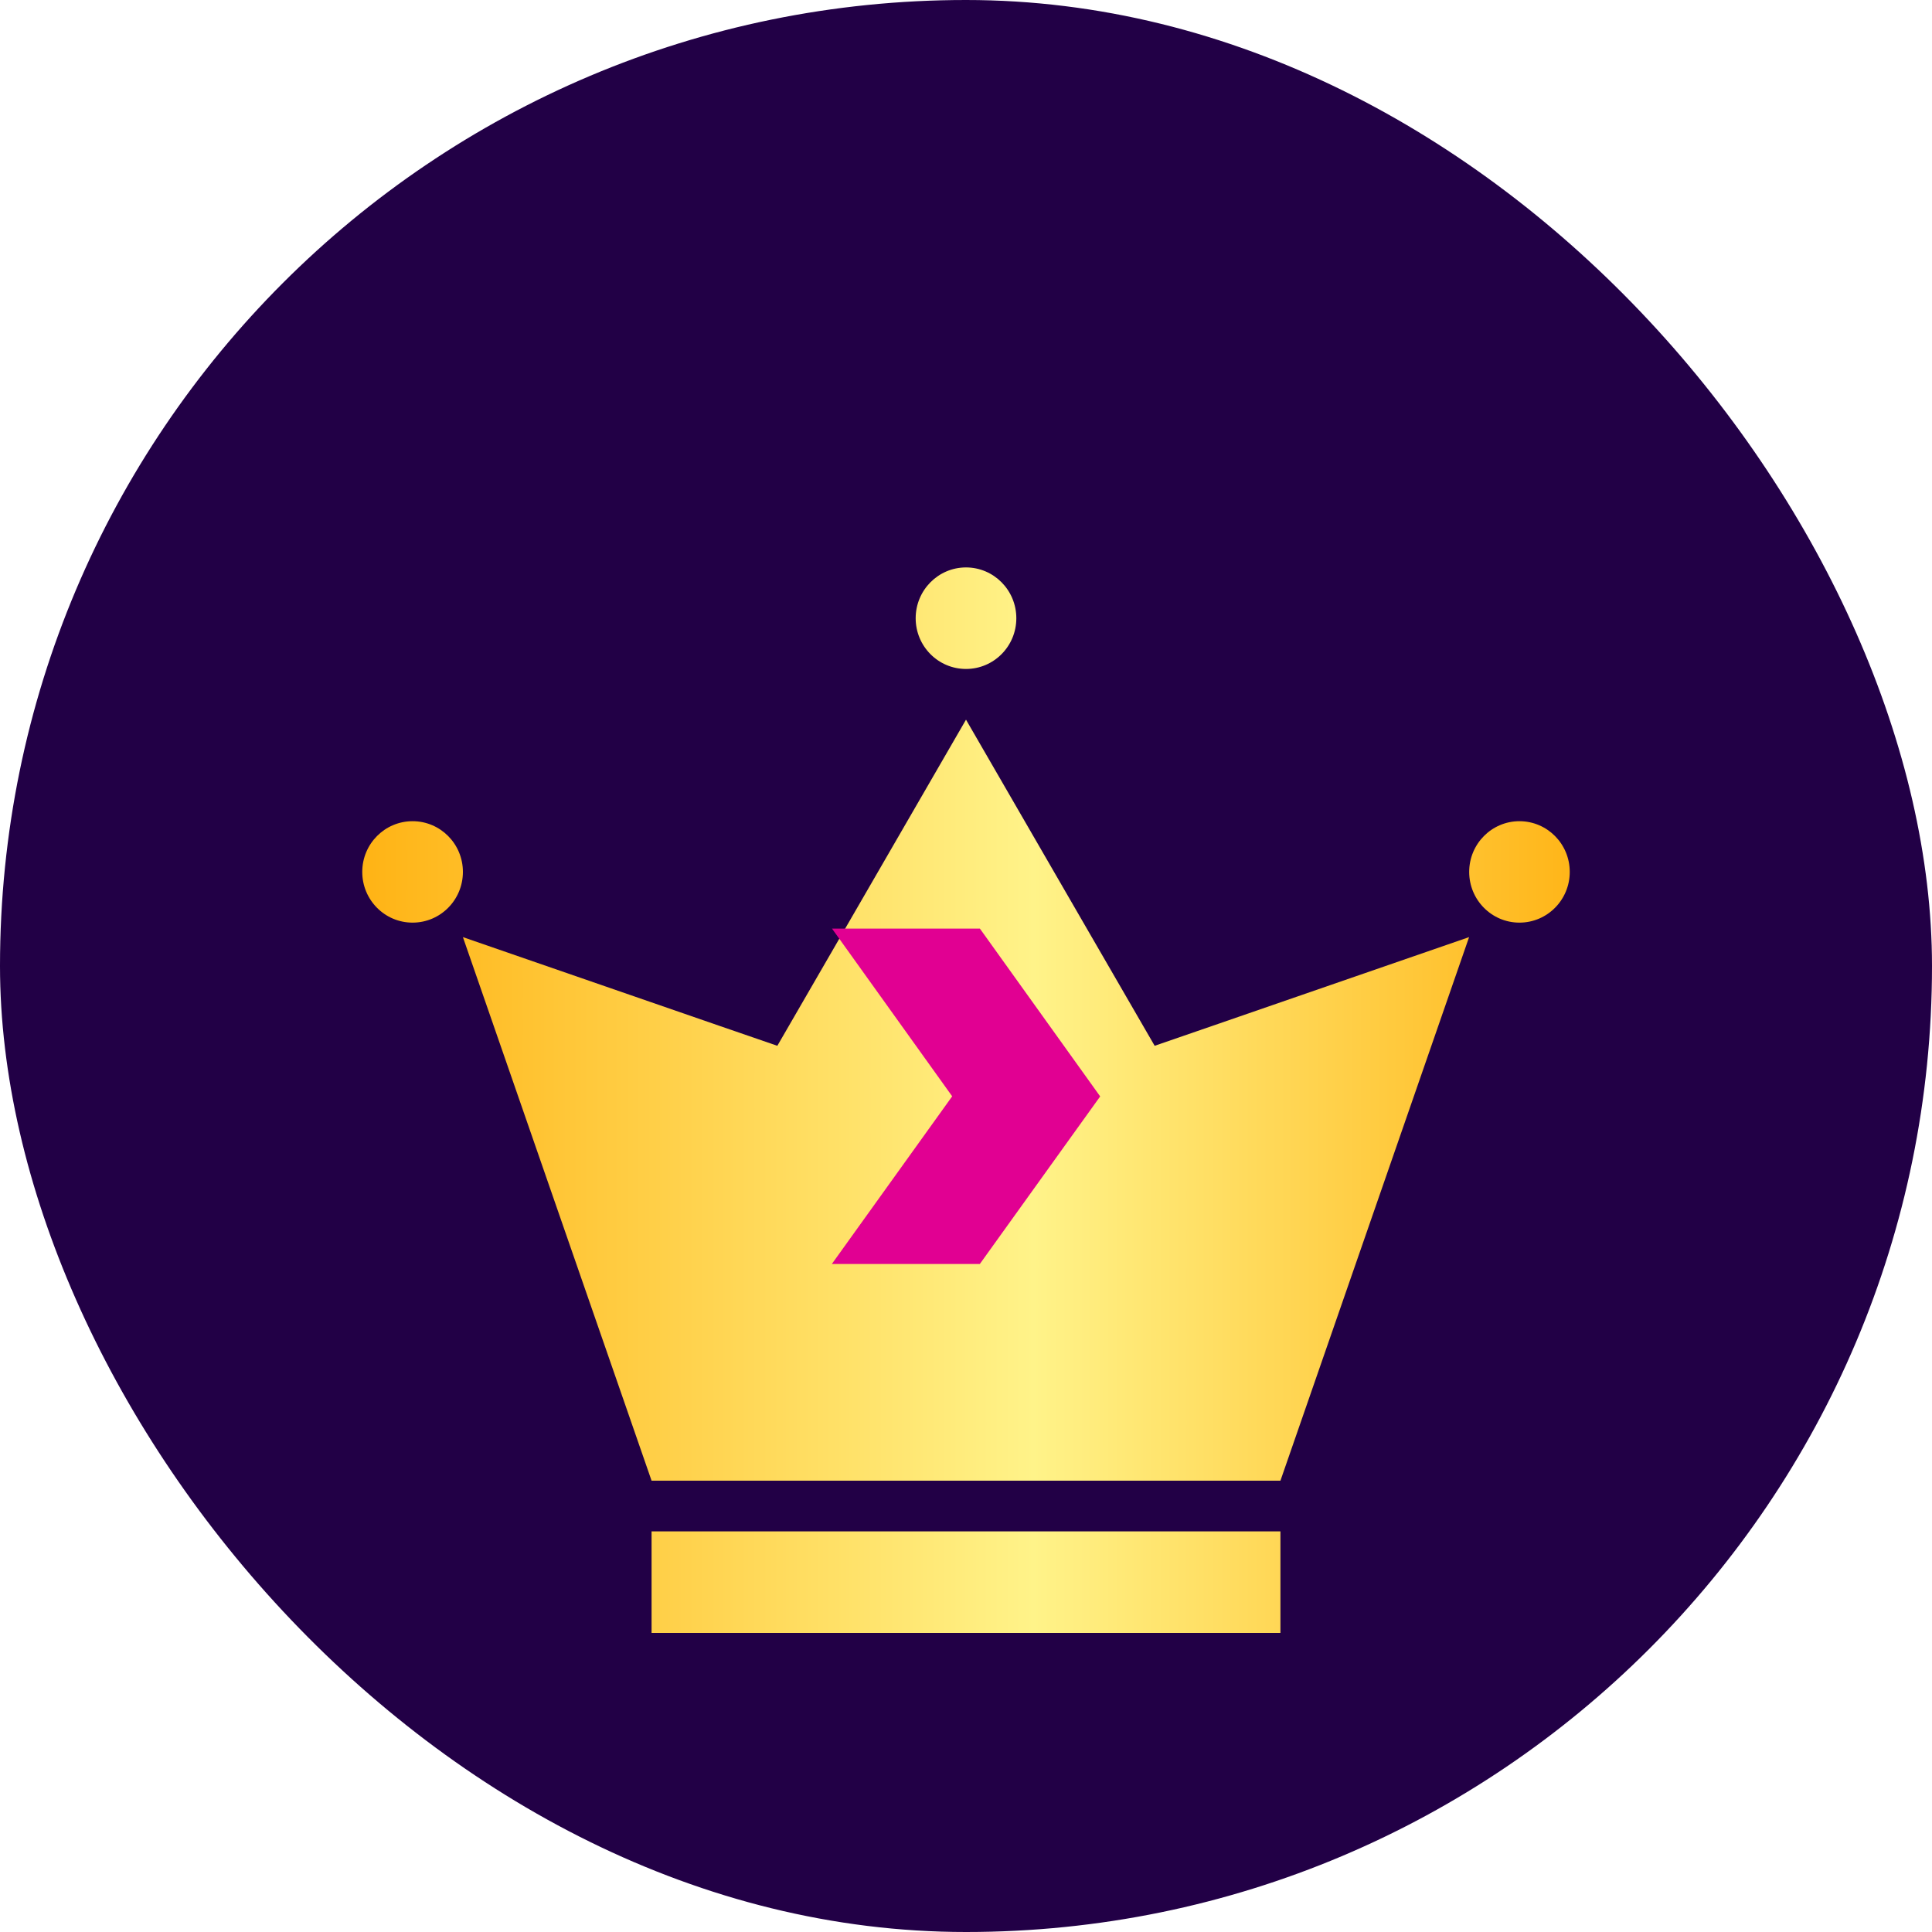
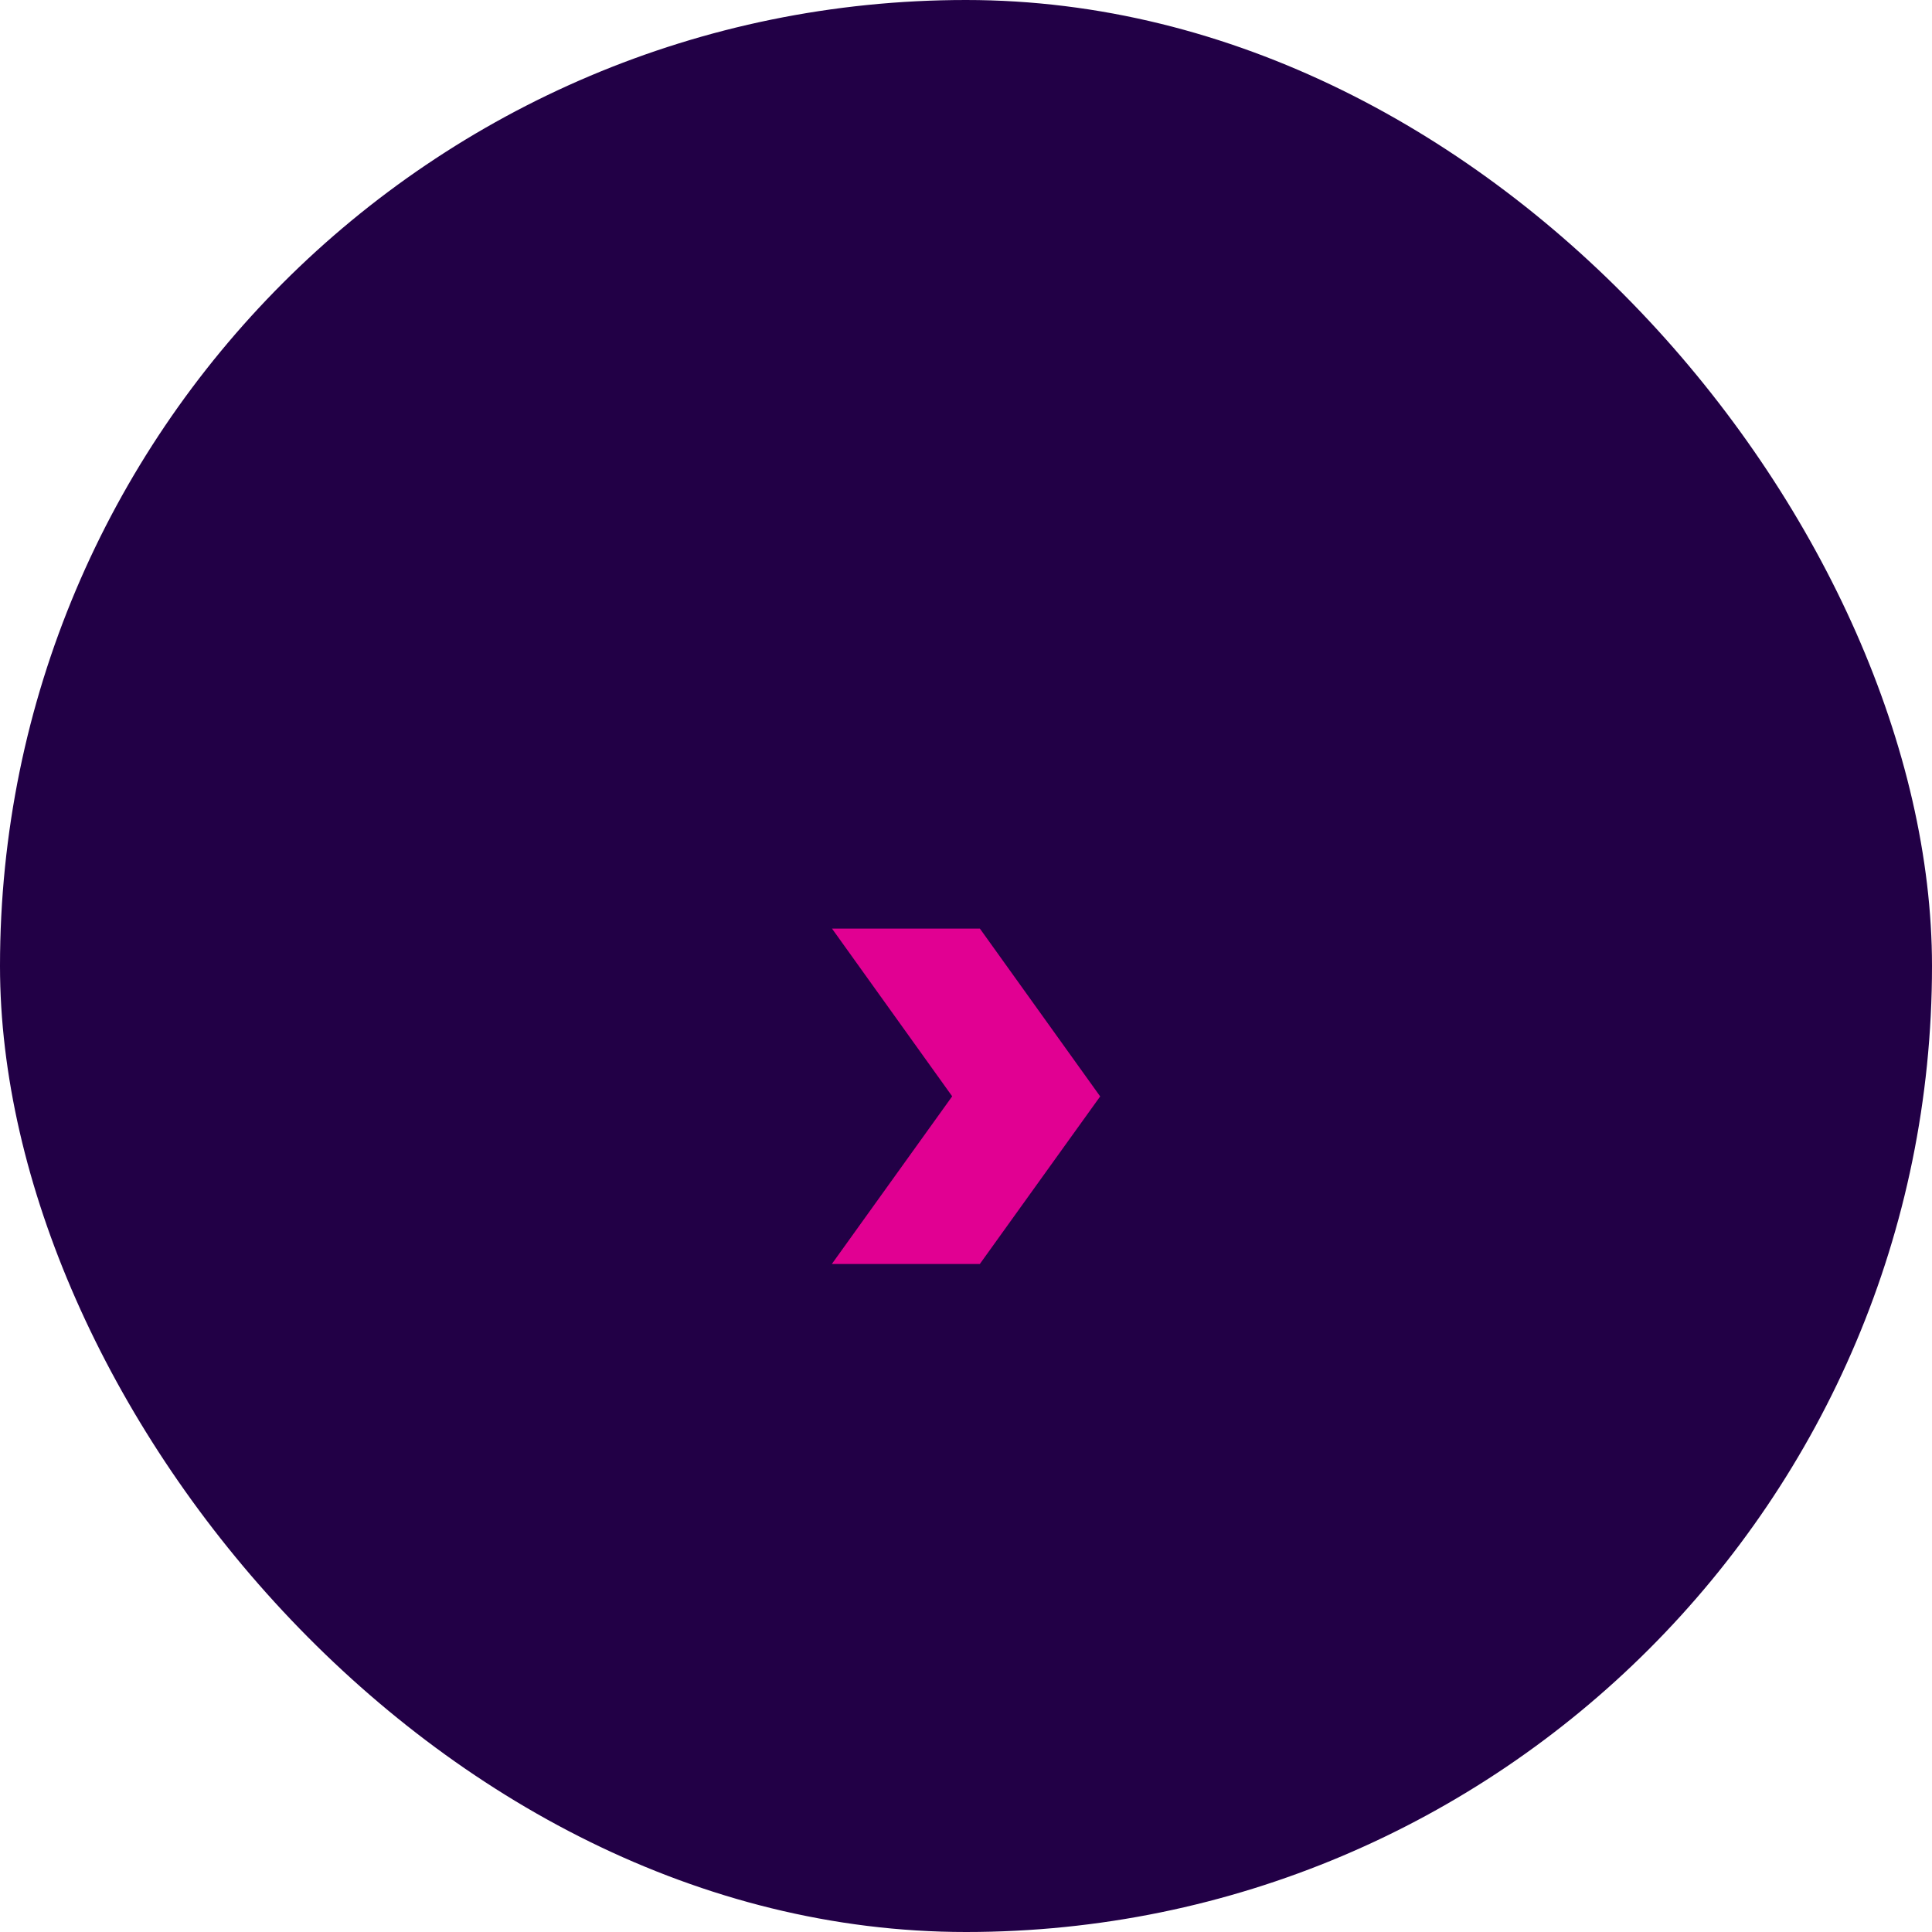
<svg xmlns="http://www.w3.org/2000/svg" width="20" height="20" viewBox="0 0 20 20" fill="none">
  <g clip-path="url(#clip0_1_24)">
    <rect width="20" height="20" rx="10" fill="#220046" />
    <g filter="url(#filter0_d_1_24)">
-       <path fill-rule="evenodd" clip-rule="evenodd" d="M10.521 5.011C10.521 5.301 10.288 5.536 10 5.536C9.712 5.536 9.479 5.301 9.479 5.011C9.479 4.721 9.712 4.485 10 4.485C10.288 4.485 10.521 4.721 10.521 5.011ZM6.745 13.939H13.255L14.288 10.963L15.208 8.312L12.556 9.229L11.953 9.437L11.273 8.262L10 6.061L8.727 8.262L8.047 9.437L7.443 9.229L4.792 8.312L5.712 10.963L6.745 13.939ZM13.255 14.464H6.745V15.515H13.255V14.464ZM4.271 8.162C4.559 8.162 4.792 7.927 4.792 7.637C4.792 7.347 4.559 7.112 4.271 7.112C3.983 7.112 3.75 7.347 3.75 7.637C3.75 7.927 3.983 8.162 4.271 8.162ZM15.729 8.162C16.017 8.162 16.25 7.927 16.25 7.637C16.25 7.347 16.017 7.112 15.729 7.112C15.442 7.112 15.209 7.347 15.209 7.637C15.209 7.927 15.442 8.162 15.729 8.162Z" fill="url(#paint0_linear_1_24)" />
-     </g>
+       </g>
    <path fill-rule="evenodd" clip-rule="evenodd" d="M8.611 13.085L10.143 13.085L11.065 11.801L11.389 11.35L11.065 10.898L10.144 9.613L8.613 9.613L9.857 11.349L8.611 13.085Z" fill="#E10092" />
  </g>
  <defs>
    <filter id="filter0_d_1_24" x="-1.805" y="0.319" width="23.611" height="22.14" filterUnits="userSpaceOnUse" color-interpolation-filters="sRGB">
      <feFlood flood-opacity="0" result="BackgroundImageFix" />
      <feColorMatrix in="SourceAlpha" type="matrix" values="0 0 0 0 0 0 0 0 0 0 0 0 0 0 0 0 0 0 127 0" result="hardAlpha" />
      <feOffset dy="1.389" />
      <feGaussianBlur stdDeviation="2.778" />
      <feComposite in2="hardAlpha" operator="out" />
      <feColorMatrix type="matrix" values="0 0 0 0 0 0 0 0 0 0 0 0 0 0 0 0 0 0 0.9 0" />
      <feBlend mode="normal" in2="BackgroundImageFix" result="effect1_dropShadow_1_24" />
      <feBlend mode="normal" in="SourceGraphic" in2="effect1_dropShadow_1_24" result="shape" />
    </filter>
    <linearGradient id="paint0_linear_1_24" x1="17.475" y1="9.633" x2="2.525" y2="9.632" gradientUnits="userSpaceOnUse">
      <stop stop-color="#FFA800" />
      <stop offset="0.453" stop-color="#FFF389" />
      <stop offset="1" stop-color="#FFA800" />
    </linearGradient>
    <clipPath id="clip0_1_24">
      <rect width="20" height="20" fill="white" />
    </clipPath>
  </defs>
</svg>